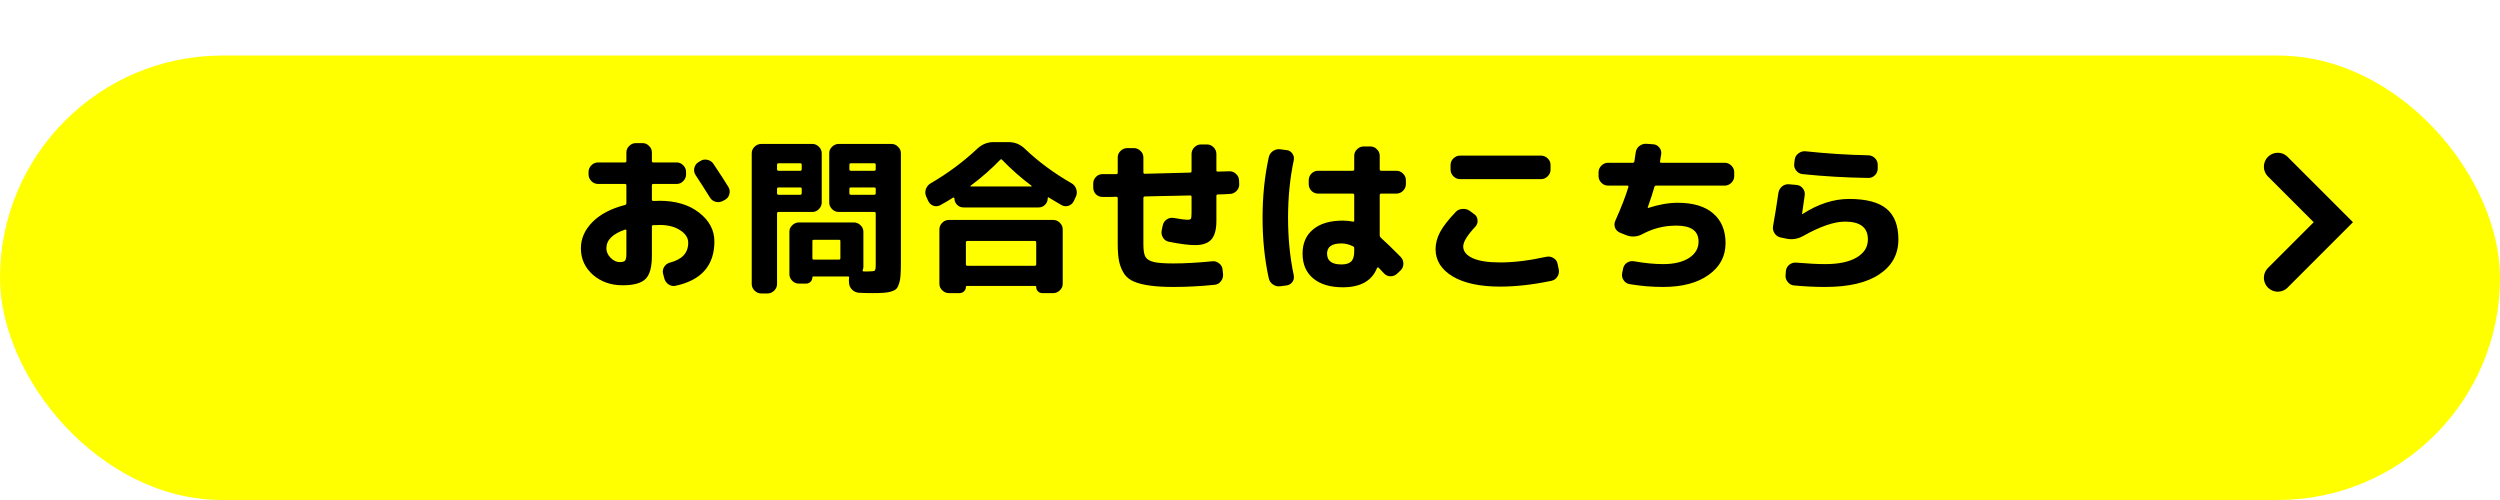
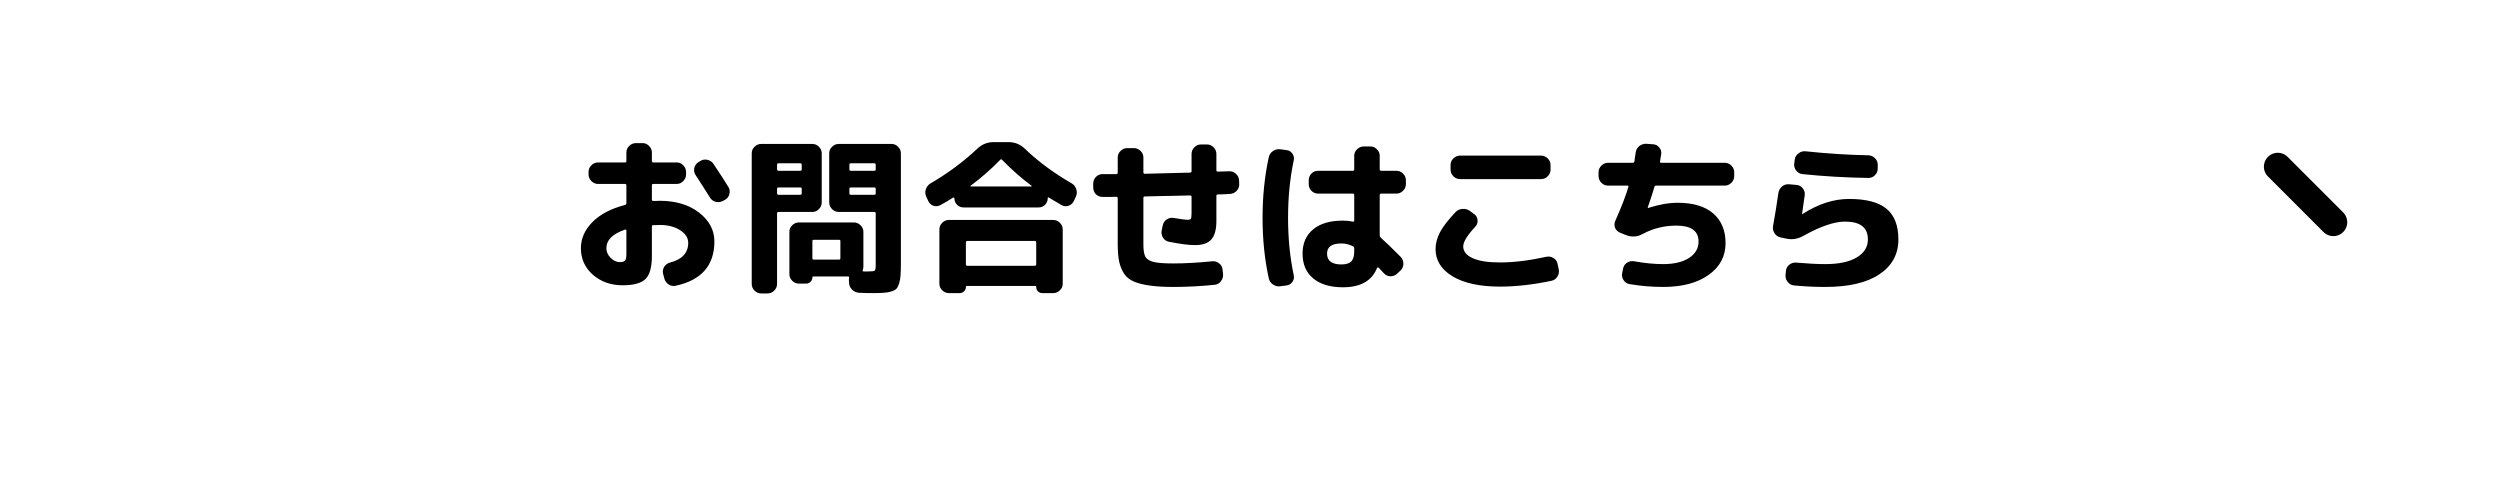
<svg xmlns="http://www.w3.org/2000/svg" width="180" height="36" viewBox="0 0 180 36" fill="none">
  <g filter="url(#filter0_d_439_120)">
-     <rect width="180" height="32" rx="16" fill="#FFFF00" />
-   </g>
+     </g>
  <path d="M45.004 16.532C44.108 16.836 43.66 17.284 43.66 17.876C43.66 18.124 43.76 18.352 43.96 18.56C44.168 18.768 44.388 18.872 44.62 18.872C44.812 18.872 44.94 18.836 45.004 18.764C45.068 18.692 45.1 18.536 45.1 18.296V16.604C45.1 16.54 45.068 16.516 45.004 16.532ZM44.824 20.54C43.984 20.54 43.272 20.288 42.688 19.784C42.112 19.272 41.824 18.636 41.824 17.876C41.824 17.18 42.1 16.552 42.652 15.992C43.204 15.432 43.988 15.02 45.004 14.756C45.068 14.74 45.1 14.696 45.1 14.624V13.34C45.1 13.276 45.064 13.244 44.992 13.244H43.06C42.876 13.244 42.716 13.176 42.58 13.04C42.444 12.904 42.376 12.744 42.376 12.56V12.38C42.376 12.196 42.444 12.036 42.58 11.9C42.716 11.764 42.876 11.696 43.06 11.696H44.992C45.064 11.696 45.1 11.664 45.1 11.6V10.976C45.1 10.792 45.168 10.636 45.304 10.508C45.44 10.372 45.6 10.304 45.784 10.304H46.264C46.448 10.304 46.604 10.372 46.732 10.508C46.868 10.636 46.936 10.792 46.936 10.976V11.6C46.936 11.664 46.972 11.696 47.044 11.696H48.724C48.908 11.696 49.064 11.764 49.192 11.9C49.328 12.036 49.396 12.196 49.396 12.38V12.56C49.396 12.744 49.328 12.904 49.192 13.04C49.064 13.176 48.908 13.244 48.724 13.244H47.044C46.972 13.244 46.936 13.276 46.936 13.34V14.372C46.936 14.436 46.972 14.468 47.044 14.468C47.092 14.468 47.164 14.468 47.26 14.468C47.356 14.46 47.428 14.456 47.476 14.456C48.652 14.456 49.604 14.74 50.332 15.308C51.068 15.876 51.436 16.568 51.436 17.384C51.436 19.112 50.504 20.176 48.64 20.576C48.456 20.616 48.284 20.58 48.124 20.468C47.972 20.364 47.872 20.216 47.824 20.024L47.74 19.7C47.7 19.524 47.728 19.36 47.824 19.208C47.92 19.056 48.056 18.956 48.232 18.908C49.112 18.684 49.552 18.208 49.552 17.48C49.552 17.128 49.36 16.828 48.976 16.58C48.592 16.324 48.092 16.196 47.476 16.196C47.42 16.196 47.344 16.2 47.248 16.208C47.152 16.208 47.08 16.208 47.032 16.208C46.968 16.208 46.936 16.244 46.936 16.316V18.416C46.936 19.232 46.784 19.788 46.48 20.084C46.176 20.388 45.624 20.54 44.824 20.54ZM51.364 11.792C51.876 12.56 52.236 13.116 52.444 13.46C52.54 13.62 52.564 13.792 52.516 13.976C52.468 14.16 52.364 14.296 52.204 14.384L52.048 14.468C51.88 14.556 51.704 14.576 51.52 14.528C51.344 14.48 51.208 14.376 51.112 14.216C50.8 13.712 50.46 13.18 50.092 12.62C49.988 12.468 49.952 12.3 49.984 12.116C50.024 11.932 50.12 11.788 50.272 11.684L50.416 11.6C50.568 11.496 50.736 11.464 50.92 11.504C51.112 11.544 51.26 11.64 51.364 11.792ZM54.808 21.128C54.624 21.128 54.464 21.06 54.328 20.924C54.192 20.788 54.124 20.628 54.124 20.444V11.036C54.124 10.852 54.192 10.696 54.328 10.568C54.464 10.432 54.624 10.364 54.808 10.364H58.492C58.676 10.364 58.832 10.432 58.96 10.568C59.096 10.696 59.164 10.852 59.164 11.036V14.576C59.164 14.76 59.096 14.92 58.96 15.056C58.832 15.192 58.676 15.26 58.492 15.26H56.056C55.984 15.26 55.948 15.296 55.948 15.368V20.444C55.948 20.628 55.88 20.788 55.744 20.924C55.608 21.06 55.448 21.128 55.264 21.128H54.808ZM55.948 11.864V12.188C55.948 12.26 55.984 12.296 56.056 12.296H57.616C57.688 12.296 57.724 12.26 57.724 12.188V11.864C57.724 11.792 57.688 11.756 57.616 11.756H56.056C55.984 11.756 55.948 11.792 55.948 11.864ZM55.948 13.592V13.916C55.948 13.988 55.984 14.024 56.056 14.024H57.616C57.688 14.024 57.724 13.988 57.724 13.916V13.592C57.724 13.528 57.688 13.496 57.616 13.496H56.056C55.984 13.496 55.948 13.528 55.948 13.592ZM61.12 20.168C61.12 20.096 61.124 20.04 61.132 20C61.148 19.936 61.124 19.904 61.06 19.904H58.552C58.512 19.904 58.492 19.924 58.492 19.964C58.492 20.092 58.448 20.2 58.36 20.288C58.272 20.376 58.164 20.42 58.036 20.42H57.52C57.336 20.42 57.176 20.352 57.04 20.216C56.904 20.08 56.836 19.92 56.836 19.736V16.688C56.836 16.504 56.904 16.348 57.04 16.22C57.176 16.084 57.336 16.016 57.52 16.016H61.48C61.664 16.016 61.824 16.084 61.96 16.22C62.096 16.348 62.164 16.504 62.164 16.688V19.22C62.164 19.276 62.148 19.352 62.116 19.448C62.1 19.512 62.124 19.544 62.188 19.544H62.512C62.776 19.544 62.932 19.524 62.98 19.484C63.028 19.444 63.052 19.304 63.052 19.064V15.368C63.052 15.296 63.016 15.26 62.944 15.26H60.388C60.204 15.26 60.044 15.192 59.908 15.056C59.772 14.92 59.704 14.76 59.704 14.576V11.036C59.704 10.852 59.772 10.696 59.908 10.568C60.044 10.432 60.204 10.364 60.388 10.364H64.192C64.376 10.364 64.532 10.432 64.66 10.568C64.796 10.696 64.864 10.852 64.864 11.036V18.932C64.864 19.3 64.856 19.588 64.84 19.796C64.832 20.004 64.8 20.2 64.744 20.384C64.688 20.568 64.624 20.7 64.552 20.78C64.48 20.86 64.356 20.928 64.18 20.984C64.004 21.04 63.82 21.072 63.628 21.08C63.436 21.096 63.168 21.104 62.824 21.104C62.48 21.104 62.16 21.096 61.864 21.08C61.672 21.072 61.504 21 61.36 20.864C61.216 20.728 61.14 20.564 61.132 20.372L61.12 20.168ZM61.156 11.864V12.188C61.156 12.26 61.192 12.296 61.264 12.296H62.944C63.016 12.296 63.052 12.26 63.052 12.188V11.864C63.052 11.792 63.016 11.756 62.944 11.756H61.264C61.192 11.756 61.156 11.792 61.156 11.864ZM62.944 14.024C63.016 14.024 63.052 13.988 63.052 13.916V13.592C63.052 13.528 63.016 13.496 62.944 13.496H61.264C61.192 13.496 61.156 13.528 61.156 13.592V13.916C61.156 13.988 61.192 14.024 61.264 14.024H62.944ZM60.508 18.584V17.36C60.508 17.296 60.476 17.264 60.412 17.264H58.588C58.524 17.264 58.492 17.296 58.492 17.36V18.584C58.492 18.656 58.524 18.692 58.588 18.692H60.412C60.476 18.692 60.508 18.656 60.508 18.584ZM75.832 15.836C76.016 15.836 76.176 15.904 76.312 16.04C76.448 16.176 76.516 16.336 76.516 16.52V20.432C76.516 20.616 76.448 20.772 76.312 20.9C76.176 21.036 76.016 21.104 75.832 21.104H75.052C74.924 21.104 74.816 21.06 74.728 20.972C74.648 20.892 74.608 20.788 74.608 20.66C74.608 20.612 74.584 20.588 74.536 20.588H69.616C69.568 20.588 69.544 20.612 69.544 20.66C69.544 20.788 69.5 20.892 69.412 20.972C69.324 21.06 69.216 21.104 69.088 21.104H68.32C68.136 21.104 67.976 21.036 67.84 20.9C67.704 20.772 67.636 20.616 67.636 20.432V16.52C67.636 16.336 67.704 16.176 67.84 16.04C67.976 15.904 68.136 15.836 68.32 15.836H75.832ZM74.608 19.028V17.456C74.608 17.384 74.572 17.348 74.5 17.348H69.652C69.58 17.348 69.544 17.384 69.544 17.456V19.028C69.544 19.1 69.58 19.136 69.652 19.136H74.5C74.572 19.136 74.608 19.1 74.608 19.028ZM66.832 14.468L66.688 14.156C66.608 13.98 66.6 13.8 66.664 13.616C66.728 13.432 66.844 13.292 67.012 13.196C68.236 12.484 69.352 11.656 70.36 10.712C70.696 10.392 71.088 10.232 71.536 10.232H72.616C73.064 10.232 73.452 10.388 73.78 10.7C74.748 11.628 75.872 12.46 77.152 13.196C77.32 13.292 77.432 13.432 77.488 13.616C77.552 13.8 77.544 13.98 77.464 14.156L77.32 14.468C77.24 14.636 77.112 14.752 76.936 14.816C76.76 14.872 76.592 14.856 76.432 14.768C76.352 14.728 76.048 14.548 75.52 14.228C75.464 14.188 75.436 14.204 75.436 14.276C75.436 14.46 75.372 14.616 75.244 14.744C75.116 14.872 74.96 14.936 74.776 14.936H69.376C69.192 14.936 69.036 14.872 68.908 14.744C68.78 14.616 68.716 14.46 68.716 14.276C68.716 14.252 68.704 14.236 68.68 14.228C68.656 14.212 68.636 14.212 68.62 14.228C68.3 14.436 67.996 14.616 67.708 14.768C67.548 14.856 67.38 14.872 67.204 14.816C67.036 14.752 66.912 14.636 66.832 14.468ZM69.88 13.376C69.848 13.408 69.856 13.424 69.904 13.424H74.248C74.296 13.424 74.304 13.408 74.272 13.376C73.52 12.816 72.812 12.192 72.148 11.504C72.1 11.456 72.056 11.456 72.016 11.504C71.376 12.168 70.664 12.792 69.88 13.376ZM79.396 14.18C79.204 14.18 79.04 14.116 78.904 13.988C78.776 13.852 78.712 13.688 78.712 13.496V13.22C78.712 13.036 78.776 12.876 78.904 12.74C79.04 12.604 79.2 12.536 79.384 12.536H80.38C80.444 12.536 80.476 12.5 80.476 12.428V11.336C80.476 11.152 80.544 10.996 80.68 10.868C80.816 10.732 80.976 10.664 81.16 10.664H81.64C81.824 10.664 81.984 10.732 82.12 10.868C82.256 10.996 82.324 11.152 82.324 11.336V12.404C82.324 12.476 82.356 12.512 82.42 12.512C83.908 12.48 84.996 12.452 85.684 12.428C85.756 12.428 85.792 12.392 85.792 12.32V11.084C85.792 10.9 85.86 10.74 85.996 10.604C86.132 10.468 86.292 10.4 86.476 10.4H86.896C87.08 10.4 87.24 10.468 87.376 10.604C87.512 10.74 87.58 10.9 87.58 11.084V12.26C87.58 12.324 87.612 12.356 87.676 12.356C87.772 12.348 87.912 12.344 88.096 12.344C88.28 12.344 88.416 12.34 88.504 12.332C88.688 12.324 88.848 12.384 88.984 12.512C89.128 12.64 89.204 12.796 89.212 12.98L89.224 13.256C89.232 13.44 89.168 13.604 89.032 13.748C88.896 13.884 88.736 13.956 88.552 13.964C88.448 13.972 88.3 13.98 88.108 13.988C87.916 13.996 87.772 14 87.676 14C87.612 14 87.58 14.036 87.58 14.108V15.908C87.58 16.532 87.456 16.98 87.208 17.252C86.968 17.516 86.58 17.648 86.044 17.648C85.596 17.648 84.972 17.568 84.172 17.408C83.988 17.376 83.844 17.28 83.74 17.12C83.636 16.952 83.604 16.772 83.644 16.58L83.716 16.232C83.756 16.048 83.852 15.904 84.004 15.8C84.156 15.696 84.324 15.66 84.508 15.692C85.02 15.78 85.344 15.824 85.48 15.824C85.624 15.824 85.712 15.8 85.744 15.752C85.776 15.696 85.792 15.548 85.792 15.308V14.168C85.792 14.104 85.756 14.072 85.684 14.072C85.364 14.08 85.02 14.088 84.652 14.096C84.292 14.104 83.892 14.112 83.452 14.12C83.012 14.128 82.672 14.136 82.432 14.144C82.36 14.144 82.324 14.18 82.324 14.252V17.6C82.324 18.016 82.372 18.312 82.468 18.488C82.572 18.664 82.768 18.788 83.056 18.86C83.344 18.932 83.82 18.968 84.484 18.968C85.3 18.968 86.236 18.916 87.292 18.812C87.476 18.796 87.64 18.848 87.784 18.968C87.928 19.08 88.008 19.228 88.024 19.412L88.06 19.748C88.076 19.932 88.024 20.1 87.904 20.252C87.792 20.404 87.644 20.488 87.46 20.504C86.46 20.608 85.468 20.66 84.484 20.66C83.82 20.66 83.264 20.628 82.816 20.564C82.376 20.508 81.996 20.416 81.676 20.288C81.364 20.16 81.124 19.976 80.956 19.736C80.788 19.488 80.664 19.196 80.584 18.86C80.512 18.524 80.476 18.104 80.476 17.6V14.276C80.476 14.204 80.444 14.168 80.38 14.168C80.268 14.168 80.104 14.172 79.888 14.18C79.672 14.18 79.508 14.18 79.396 14.18ZM96.58 17.528C95.892 17.528 95.548 17.772 95.548 18.26C95.548 18.78 95.892 19.04 96.58 19.04C96.908 19.04 97.144 18.968 97.288 18.824C97.432 18.68 97.504 18.44 97.504 18.104V17.888C97.504 17.808 97.472 17.756 97.408 17.732C97.144 17.596 96.868 17.528 96.58 17.528ZM96.688 20.684C95.768 20.684 95.052 20.468 94.54 20.036C94.036 19.612 93.784 19.02 93.784 18.26C93.784 17.516 94.036 16.936 94.54 16.52C95.044 16.096 95.76 15.884 96.688 15.884C96.928 15.884 97.168 15.908 97.408 15.956C97.472 15.972 97.504 15.944 97.504 15.872V14.048C97.504 13.976 97.468 13.94 97.396 13.94H94.9C94.716 13.94 94.556 13.872 94.42 13.736C94.292 13.6 94.228 13.44 94.228 13.256V12.98C94.228 12.796 94.292 12.636 94.42 12.5C94.556 12.364 94.716 12.296 94.9 12.296H97.396C97.468 12.296 97.504 12.264 97.504 12.2V11.216C97.504 11.032 97.572 10.876 97.708 10.748C97.844 10.612 98.004 10.544 98.188 10.544H98.668C98.852 10.544 99.008 10.612 99.136 10.748C99.272 10.876 99.34 11.032 99.34 11.216V12.2C99.34 12.264 99.376 12.296 99.448 12.296H100.54C100.724 12.296 100.884 12.364 101.02 12.5C101.156 12.636 101.224 12.796 101.224 12.98V13.256C101.224 13.44 101.156 13.6 101.02 13.736C100.884 13.872 100.724 13.94 100.54 13.94H99.448C99.376 13.94 99.34 13.976 99.34 14.048V16.952C99.34 17.008 99.368 17.064 99.424 17.12C99.8 17.456 100.276 17.916 100.852 18.5C100.98 18.636 101.044 18.8 101.044 18.992C101.044 19.176 100.976 19.336 100.84 19.472L100.6 19.7C100.464 19.828 100.304 19.892 100.12 19.892C99.936 19.892 99.78 19.824 99.652 19.688C99.612 19.64 99.548 19.572 99.46 19.484C99.372 19.396 99.308 19.328 99.268 19.28C99.252 19.264 99.228 19.256 99.196 19.256C99.172 19.256 99.156 19.268 99.148 19.292C98.78 20.22 97.96 20.684 96.688 20.684ZM92.176 20.612C91.984 20.636 91.808 20.592 91.648 20.48C91.488 20.368 91.388 20.216 91.348 20.024C91.052 18.664 90.904 17.216 90.904 15.68C90.904 14.144 91.052 12.696 91.348 11.336C91.388 11.144 91.488 10.992 91.648 10.88C91.808 10.768 91.984 10.724 92.176 10.748L92.632 10.808C92.808 10.824 92.948 10.908 93.052 11.06C93.156 11.204 93.188 11.368 93.148 11.552C92.876 12.832 92.74 14.208 92.74 15.68C92.74 17.152 92.876 18.528 93.148 19.808C93.188 19.992 93.156 20.156 93.052 20.3C92.948 20.444 92.808 20.528 92.632 20.552L92.176 20.612ZM105.124 11.204H110.956C111.14 11.204 111.3 11.272 111.436 11.408C111.572 11.536 111.64 11.692 111.64 11.876V12.212C111.64 12.396 111.572 12.556 111.436 12.692C111.3 12.828 111.14 12.896 110.956 12.896H105.124C104.94 12.896 104.78 12.828 104.644 12.692C104.508 12.556 104.44 12.396 104.44 12.212V11.876C104.44 11.692 104.508 11.536 104.644 11.408C104.78 11.272 104.94 11.204 105.124 11.204ZM108.004 20.636C106.556 20.636 105.42 20.392 104.596 19.904C103.772 19.408 103.36 18.752 103.36 17.936C103.36 17.536 103.468 17.128 103.684 16.712C103.908 16.296 104.284 15.812 104.812 15.26C104.94 15.124 105.104 15.052 105.304 15.044C105.504 15.028 105.68 15.076 105.832 15.188L106.156 15.428C106.3 15.532 106.376 15.676 106.384 15.86C106.4 16.036 106.348 16.188 106.228 16.316C105.644 16.94 105.352 17.416 105.352 17.744C105.352 18.096 105.576 18.376 106.024 18.584C106.472 18.792 107.132 18.896 108.004 18.896C108.988 18.896 110.1 18.76 111.34 18.488C111.524 18.448 111.696 18.48 111.856 18.584C112.016 18.68 112.112 18.816 112.144 18.992L112.228 19.388C112.268 19.58 112.236 19.756 112.132 19.916C112.036 20.076 111.896 20.176 111.712 20.216C110.384 20.496 109.148 20.636 108.004 20.636ZM115.78 13.364C115.596 13.364 115.436 13.296 115.3 13.16C115.164 13.024 115.096 12.864 115.096 12.68V12.404C115.096 12.22 115.164 12.06 115.3 11.924C115.436 11.788 115.596 11.72 115.78 11.72H117.556C117.62 11.72 117.66 11.688 117.676 11.624C117.692 11.544 117.708 11.432 117.724 11.288C117.748 11.144 117.764 11.04 117.772 10.976C117.796 10.792 117.88 10.64 118.024 10.52C118.176 10.4 118.348 10.344 118.54 10.352L119.02 10.388C119.204 10.396 119.352 10.472 119.464 10.616C119.584 10.752 119.632 10.912 119.608 11.096C119.6 11.16 119.584 11.252 119.56 11.372C119.544 11.492 119.532 11.576 119.524 11.624C119.508 11.688 119.536 11.72 119.608 11.72H124.18C124.364 11.72 124.524 11.788 124.66 11.924C124.796 12.06 124.864 12.22 124.864 12.404V12.68C124.864 12.864 124.796 13.024 124.66 13.16C124.524 13.296 124.364 13.364 124.18 13.364H119.248C119.176 13.364 119.132 13.396 119.116 13.46C119.02 13.812 118.86 14.304 118.636 14.936V14.96H118.648C118.656 14.968 118.664 14.972 118.672 14.972C119.44 14.724 120.148 14.6 120.796 14.6C121.908 14.6 122.76 14.856 123.352 15.368C123.944 15.88 124.24 16.592 124.24 17.504C124.24 18.456 123.832 19.22 123.016 19.796C122.208 20.372 121.116 20.66 119.74 20.66C118.932 20.66 118.128 20.592 117.328 20.456C117.144 20.424 117 20.328 116.896 20.168C116.792 20.016 116.76 19.844 116.8 19.652L116.86 19.352C116.892 19.168 116.984 19.024 117.136 18.92C117.296 18.816 117.468 18.78 117.652 18.812C118.42 18.948 119.116 19.016 119.74 19.016C120.532 19.016 121.156 18.868 121.612 18.572C122.068 18.276 122.296 17.884 122.296 17.396C122.296 16.628 121.764 16.244 120.7 16.244C119.828 16.244 119.02 16.444 118.276 16.844C117.884 17.06 117.484 17.088 117.076 16.928L116.656 16.76C116.48 16.688 116.356 16.568 116.284 16.4C116.22 16.224 116.228 16.052 116.308 15.884C116.74 14.916 117.052 14.108 117.244 13.46C117.26 13.396 117.236 13.364 117.172 13.364H115.78ZM128.2 17.096C128.016 17.056 127.872 16.956 127.768 16.796C127.664 16.636 127.628 16.464 127.66 16.28C127.804 15.48 127.932 14.684 128.044 13.892C128.076 13.7 128.164 13.544 128.308 13.424C128.452 13.304 128.62 13.252 128.812 13.268L129.352 13.316C129.536 13.332 129.684 13.412 129.796 13.556C129.916 13.7 129.964 13.864 129.94 14.048C129.876 14.544 129.812 14.996 129.748 15.404V15.416H129.772C130.9 14.688 132.02 14.324 133.132 14.324C134.364 14.324 135.264 14.56 135.832 15.032C136.4 15.504 136.684 16.24 136.684 17.24C136.684 18.304 136.228 19.14 135.316 19.748C134.412 20.356 133.112 20.66 131.416 20.66C130.672 20.66 129.924 20.624 129.172 20.552C128.988 20.536 128.836 20.452 128.716 20.3C128.596 20.156 128.544 19.992 128.56 19.808L128.584 19.52C128.6 19.336 128.68 19.184 128.824 19.064C128.976 18.944 129.144 18.892 129.328 18.908C130.168 18.98 130.864 19.016 131.416 19.016C132.392 19.016 133.148 18.856 133.684 18.536C134.22 18.216 134.488 17.784 134.488 17.24C134.488 16.384 133.94 15.956 132.844 15.956C132.068 15.956 131.072 16.296 129.856 16.976C129.448 17.208 129.032 17.276 128.608 17.18L128.2 17.096ZM129.988 10.892C131.588 11.06 133.096 11.156 134.512 11.18C134.704 11.188 134.864 11.256 134.992 11.384C135.128 11.512 135.196 11.672 135.196 11.864V12.14C135.196 12.324 135.128 12.484 134.992 12.62C134.864 12.748 134.708 12.812 134.524 12.812C132.892 12.788 131.312 12.696 129.784 12.536C129.6 12.52 129.448 12.436 129.328 12.284C129.208 12.132 129.16 11.964 129.184 11.78L129.22 11.492C129.244 11.308 129.332 11.16 129.484 11.048C129.636 10.928 129.804 10.876 129.988 10.892Z" fill="black" />
-   <path d="M164 12L168 16L164 20" stroke="black" stroke-width="2" stroke-linecap="round" />
+   <path d="M164 12L168 16" stroke="black" stroke-width="2" stroke-linecap="round" />
  <defs>
    <filter id="filter0_d_439_120" x="0" y="0" width="180" height="36" filterUnits="userSpaceOnUse" color-interpolation-filters="sRGB">
      <feFlood flood-opacity="0" result="BackgroundImageFix" />
      <feColorMatrix in="SourceAlpha" type="matrix" values="0 0 0 0 0 0 0 0 0 0 0 0 0 0 0 0 0 0 127 0" result="hardAlpha" />
      <feOffset dy="4" />
      <feComposite in2="hardAlpha" operator="out" />
      <feColorMatrix type="matrix" values="0 0 0 0 0.709 0 0 0 0 0.26 0 0 0 0 0 0 0 0 1 0" />
      <feBlend mode="normal" in2="BackgroundImageFix" result="effect1_dropShadow_439_120" />
      <feBlend mode="normal" in="SourceGraphic" in2="effect1_dropShadow_439_120" result="shape" />
    </filter>
  </defs>
</svg>